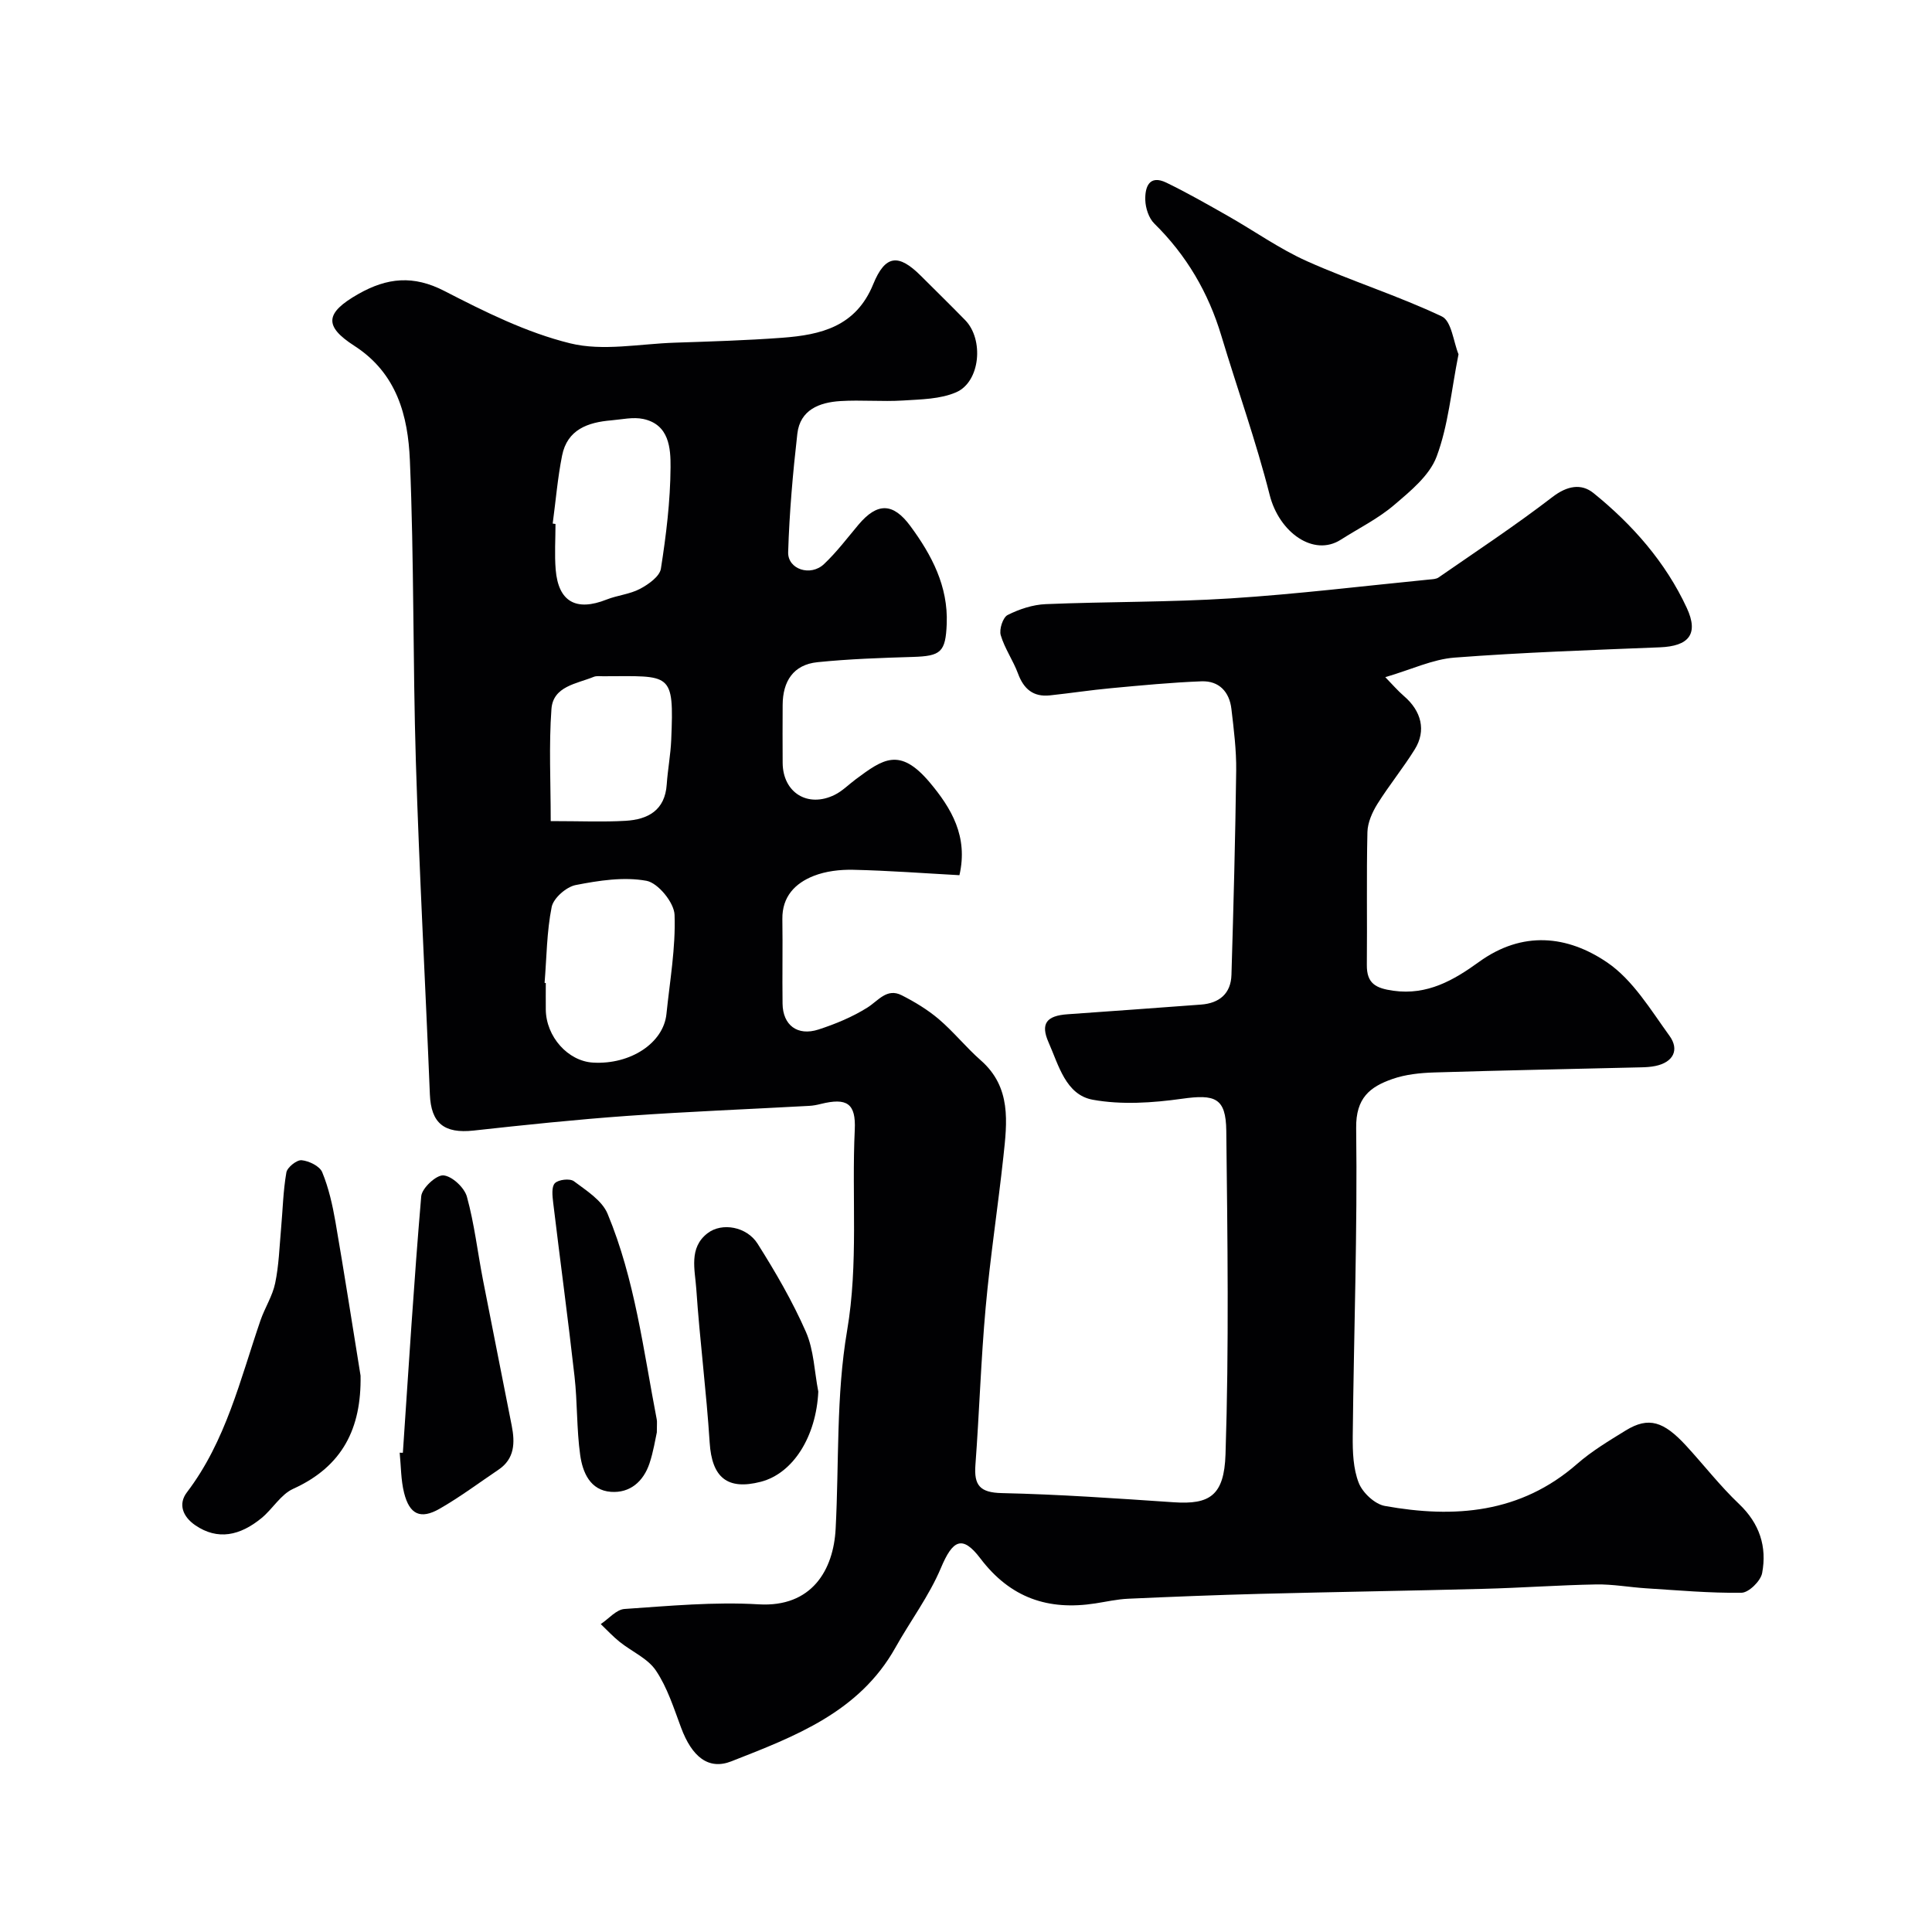
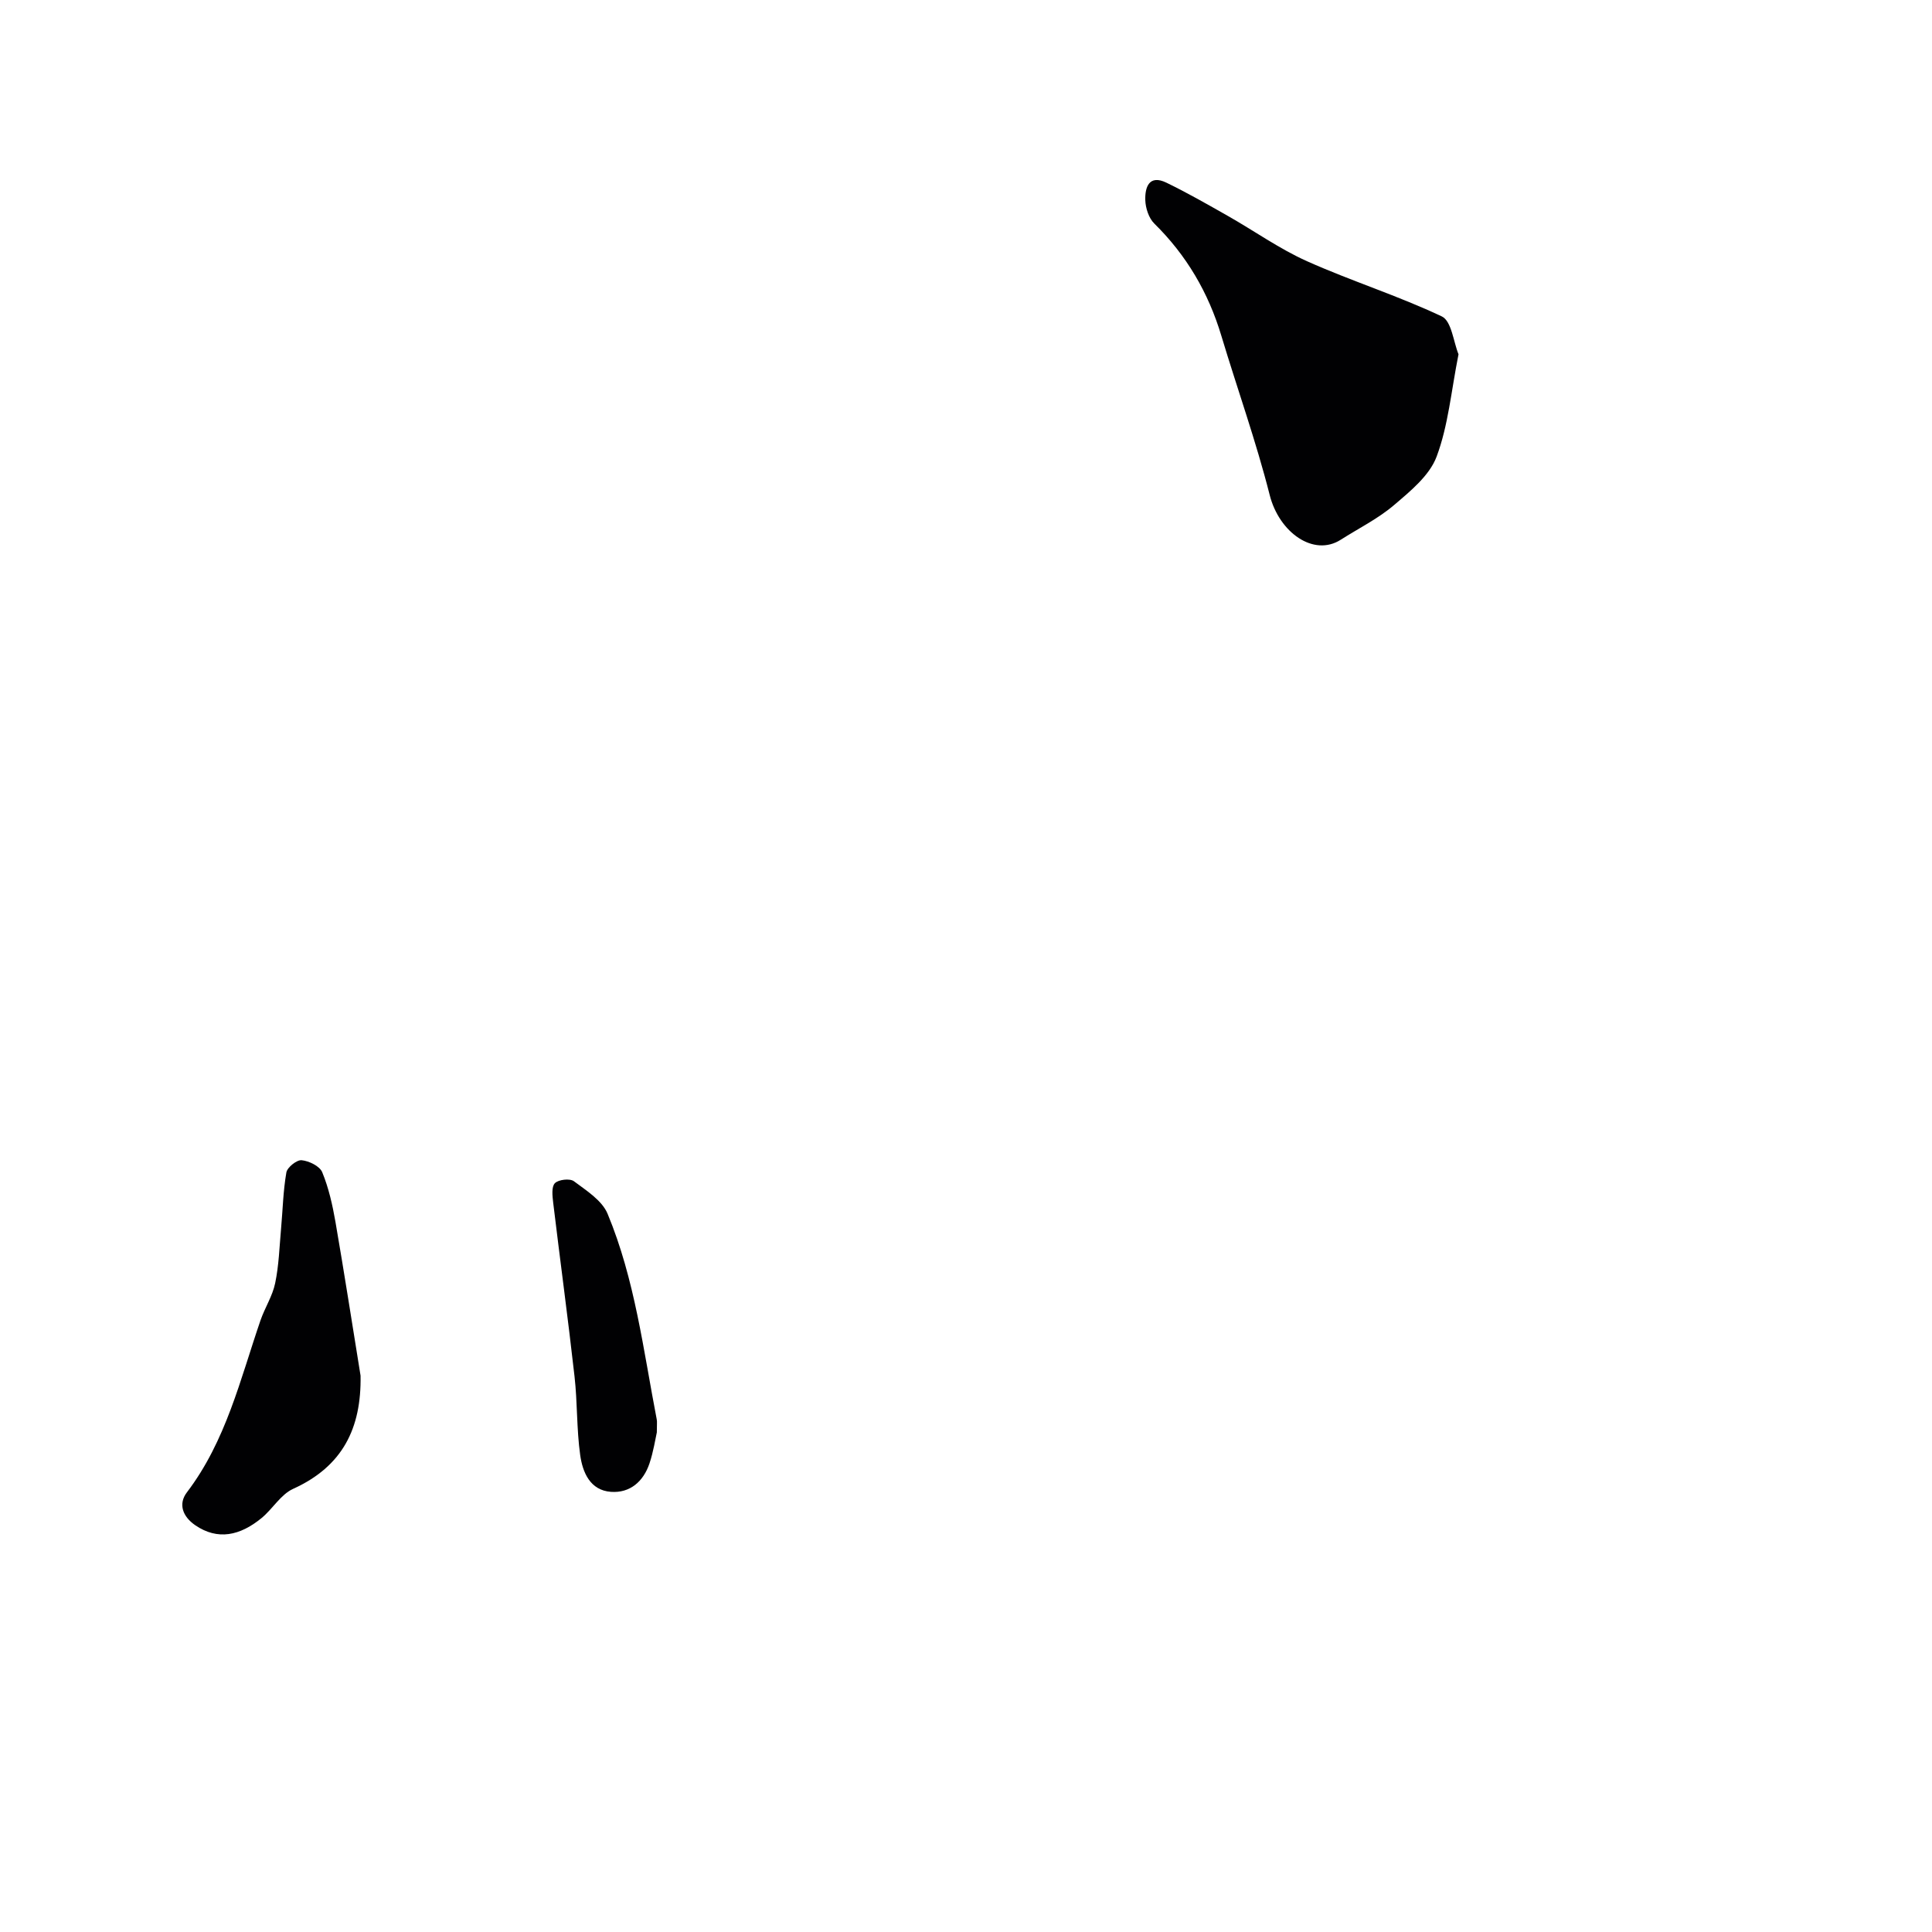
<svg xmlns="http://www.w3.org/2000/svg" enable-background="new 0 0 400 400" viewBox="0 0 400 400">
  <g fill="#010103">
-     <path d="m198.64 181.2c-7.5-.41-14.74-.96-22-1.12-2.73-.06-5.67.28-8.18 1.27-3.84 1.51-6.55 4.29-6.48 8.95.09 5.83-.04 11.67.04 17.5.06 4.45 3.08 6.76 7.44 5.35 3.51-1.14 7.01-2.59 10.12-4.54 2.29-1.44 4.03-4.11 7.11-2.55 2.7 1.37 5.36 2.98 7.66 4.93 3.09 2.63 5.66 5.86 8.71 8.54 6.37 5.59 5.45 12.82 4.68 19.96-1.13 10.42-2.73 20.79-3.67 31.22-.98 10.84-1.31 21.74-2.12 32.59-.32 4.23.93 5.73 5.48 5.83 11.88.26 23.75 1.1 35.6 1.9 7.43.5 10.42-1.39 10.7-9.93.73-22.31.41-44.65.16-66.98-.08-6.86-2.34-7.6-9.2-6.63-6.06.85-12.49 1.28-18.44.2-5.61-1.02-7.07-7.17-9.14-11.84-1.75-3.94-.43-5.56 3.94-5.86 9.2-.64 18.39-1.32 27.59-2 3.82-.28 6.21-2.28 6.32-6.17.42-14.09.8-28.18.98-42.27.05-4.25-.49-8.53-.99-12.77-.41-3.55-2.57-5.86-6.2-5.72-6.24.24-12.47.84-18.69 1.42-4.24.39-8.45 1.04-12.68 1.49-3.44.37-5.43-1.31-6.61-4.51-1.01-2.73-2.77-5.2-3.58-7.96-.35-1.21.45-3.68 1.43-4.17 2.4-1.21 5.2-2.14 7.88-2.25 12.76-.53 25.55-.38 38.29-1.19 13.75-.88 27.45-2.56 41.17-3.91.64-.06 1.4-.08 1.89-.43 7.91-5.48 15.95-10.79 23.57-16.65 3.03-2.33 5.96-2.86 8.49-.82 8.08 6.53 14.94 14.33 19.32 23.78 2.55 5.49.34 7.92-5.55 8.16-14.19.57-28.38 1.05-42.53 2.13-4.52.34-8.91 2.46-14.34 4.05 1.46 1.49 2.57 2.8 3.86 3.91 3.63 3.11 4.65 7.16 2.24 11.04s-5.32 7.44-7.74 11.31c-1.07 1.72-2.01 3.85-2.06 5.82-.21 9.16-.03 18.33-.12 27.49-.04 3.87 1.86 4.84 5.47 5.35 7.07 1 12.57-2.22 17.73-5.95 9.04-6.55 18.36-5.49 26.57.1 5.31 3.62 8.99 9.8 12.9 15.2 2.07 2.87.8 5.46-2.93 6.23-.97.2-1.97.26-2.96.28-14.27.35-28.53.62-42.8 1.06-2.92.09-5.97.4-8.7 1.36-4.61 1.61-7.58 3.9-7.49 10.16.28 21.26-.49 42.53-.71 63.79-.03 3.25.09 6.74 1.25 9.68.8 2.03 3.32 4.39 5.4 4.76 14.38 2.59 28.08 1.55 39.8-8.7 3.05-2.67 6.6-4.79 10.07-6.93 4.77-2.93 7.88-1.85 12.48 3.13 3.69 4.01 7.05 8.36 10.99 12.1 4.26 4.05 5.8 8.86 4.77 14.31-.31 1.63-2.76 4.04-4.26 4.06-6.59.1-13.19-.51-19.78-.92-3.44-.22-6.88-.86-10.31-.8-7.77.14-15.53.71-23.3.91-15.43.41-30.87.64-46.3 1.04-9.1.24-18.2.6-27.3 1.01-2.28.1-4.54.62-6.81.97-9.74 1.51-17.58-1.12-23.8-9.32-3.77-4.98-5.76-3.74-8.16 1.97-2.44 5.8-6.33 10.97-9.43 16.51-7.49 13.38-20.84 18.38-33.95 23.53-4.77 1.88-8.19-.97-10.42-6.97-1.51-4.04-2.84-8.3-5.21-11.82-1.69-2.52-5-3.93-7.51-5.94-1.39-1.12-2.62-2.44-3.91-3.68 1.64-1.09 3.22-3.02 4.93-3.13 9.24-.63 18.56-1.51 27.77-.96 11.02.65 15.49-7.14 15.93-15.63.72-13.69.08-27.6 2.37-41.01 2.38-13.96.93-27.76 1.59-41.61.26-5.47-1.62-6.69-7.03-5.35-.8.2-1.61.36-2.43.4-12.53.69-25.08 1.18-37.59 2.07-10.64.76-21.25 1.87-31.86 3.04-6.12.67-8.82-1.53-9.06-7.49-.93-22.97-2.19-45.93-2.9-68.91-.64-20.79-.36-41.61-1.24-62.39-.39-9.15-2.65-17.98-11.51-23.69-6.28-4.05-6.1-6.78.84-10.72 5.97-3.39 11.4-3.94 17.83-.62 8.35 4.3 16.99 8.61 26.02 10.83 6.78 1.67 14.37.11 21.6-.13 7.44-.25 14.88-.47 22.3-1.02 8-.6 15.26-2.29 18.85-11.09 2.51-6.15 5.27-6.31 9.85-1.75 3.07 3.06 6.16 6.09 9.19 9.19 3.9 3.99 3.14 12.73-1.83 14.92-3.3 1.45-7.32 1.48-11.04 1.72-4.32.27-8.67-.15-12.99.12s-8.32 1.8-8.89 6.76c-.93 8.14-1.65 16.33-1.9 24.51-.11 3.57 4.64 5.11 7.42 2.48 2.62-2.47 4.82-5.4 7.15-8.17 3.89-4.61 7.15-4.56 10.73.29 4.44 6.02 7.83 12.47 7.53 20.23-.23 5.91-1.24 6.69-7.01 6.87-6.59.2-13.2.42-19.75 1.09-5.01.51-7.19 3.97-7.21 8.85-.02 4-.03 8 0 12 .05 6.16 5.2 9.37 10.78 6.61 1.58-.78 2.89-2.13 4.33-3.2 5.69-4.23 9.11-6.71 15.29.57 4.55 5.41 8.04 11.26 6.2 19.27zm-85.89 22.3c.08.01.16.01.25.02 0 1.83-.02 3.67 0 5.5.06 5.61 4.58 10.68 9.78 10.98 7.75.45 14.58-4.05 15.2-10.06.7-6.85 1.93-13.72 1.68-20.54-.09-2.53-3.43-6.61-5.82-7.04-4.7-.86-9.85-.06-14.65.88-1.95.38-4.59 2.7-4.97 4.53-1.03 5.13-1.04 10.47-1.47 15.73zm1.68-95.1c.19.03.38.05.58.08 0 3.16-.22 6.33.04 9.47.56 6.65 4.24 8.68 10.54 6.18 2.25-.89 4.82-1.1 6.93-2.22 1.74-.92 4.05-2.56 4.31-4.16 1.09-6.93 1.95-13.97 2-20.97.03-3.96-.26-8.9-5.67-10.04-2.09-.44-4.4.1-6.6.29-4.85.4-9.12 1.9-10.19 7.31-.92 4.62-1.31 9.36-1.94 14.06zm-.41 61.6c6.24 0 10.88.21 15.49-.06 4.64-.27 8.17-2.16 8.53-7.54.21-3.08.8-6.14.93-9.22.59-14.2.01-13.19-14.09-13.17-.66 0-1.39-.11-1.97.13-3.53 1.44-8.4 1.93-8.74 6.66-.55 7.51-.15 15.09-.15 23.2z" />
    <path d="m301.97 73.35c-1.52 7.62-2.12 14.75-4.54 21.2-1.47 3.92-5.44 7.15-8.83 10.04-3.31 2.82-7.32 4.8-11.02 7.16-5.61 3.58-12.74-1.51-14.7-9.25-2.82-11.13-6.71-21.99-10.02-33-2.68-8.92-7.2-16.65-13.87-23.21-1.15-1.13-1.82-3.21-1.87-4.87-.08-2.64.78-5.34 4.37-3.6 4.33 2.1 8.51 4.49 12.7 6.87 5.49 3.11 10.69 6.83 16.41 9.39 9.18 4.11 18.85 7.14 27.93 11.44 2 .97 2.4 5.29 3.44 7.83z" />
    <path d="m74.65 284.82c.19 10.89-3.72 18.79-13.96 23.43-2.56 1.16-4.24 4.16-6.54 6.05-4.45 3.65-9.08 4.67-13.73 1.48-2.59-1.78-3.57-4.37-1.73-6.8 8.09-10.62 11.04-23.37 15.24-35.61.9-2.61 2.49-5.04 3.04-7.7.77-3.68.88-7.5 1.22-11.27.35-3.89.43-7.83 1.1-11.66.19-1.06 2.15-2.62 3.15-2.53 1.54.15 3.75 1.22 4.27 2.48 1.34 3.25 2.13 6.78 2.74 10.27 1.83 10.6 3.48 21.24 5.2 31.86z" />
-     <path d="m83.41 300.78c1.2-17.71 2.29-35.42 3.8-53.11.14-1.67 3.12-4.44 4.59-4.32 1.79.14 4.35 2.53 4.87 4.42 1.55 5.63 2.21 11.5 3.33 17.25 1.95 10.06 3.99 20.1 5.95 30.16.68 3.49.64 6.83-2.75 9.11-4.05 2.73-7.97 5.67-12.2 8.09-3.94 2.25-6.22 1.18-7.34-3.31-.67-2.68-.63-5.53-.91-8.3.22.01.44.01.66.01z" />
-     <path d="m169.42 288.12c-.43 9.26-5.18 16.93-11.92 18.67-6.95 1.79-10.11-.92-10.57-8.11-.68-10.62-2.05-21.19-2.77-31.81-.27-3.94-1.61-8.53 2.34-11.55 2.98-2.29 8.13-1.36 10.36 2.19 3.7 5.86 7.22 11.92 10 18.25 1.65 3.77 1.75 8.22 2.56 12.36z" />
    <path d="m135.99 296.56c-.31 1.37-.7 3.97-1.52 6.42-1.25 3.73-4.02 6.18-7.98 5.89-4.33-.31-5.87-4.06-6.37-7.63-.75-5.37-.56-10.87-1.17-16.26-1.35-12.01-2.98-23.99-4.42-35.99-.16-1.36-.38-3.27.35-4.02.74-.76 3.11-1.03 3.94-.41 2.59 1.94 5.82 3.97 6.97 6.73 5.66 13.6 7.41 28.23 10.18 42.58.1.45.02.97.02 2.69z" />
  </g>
</svg>